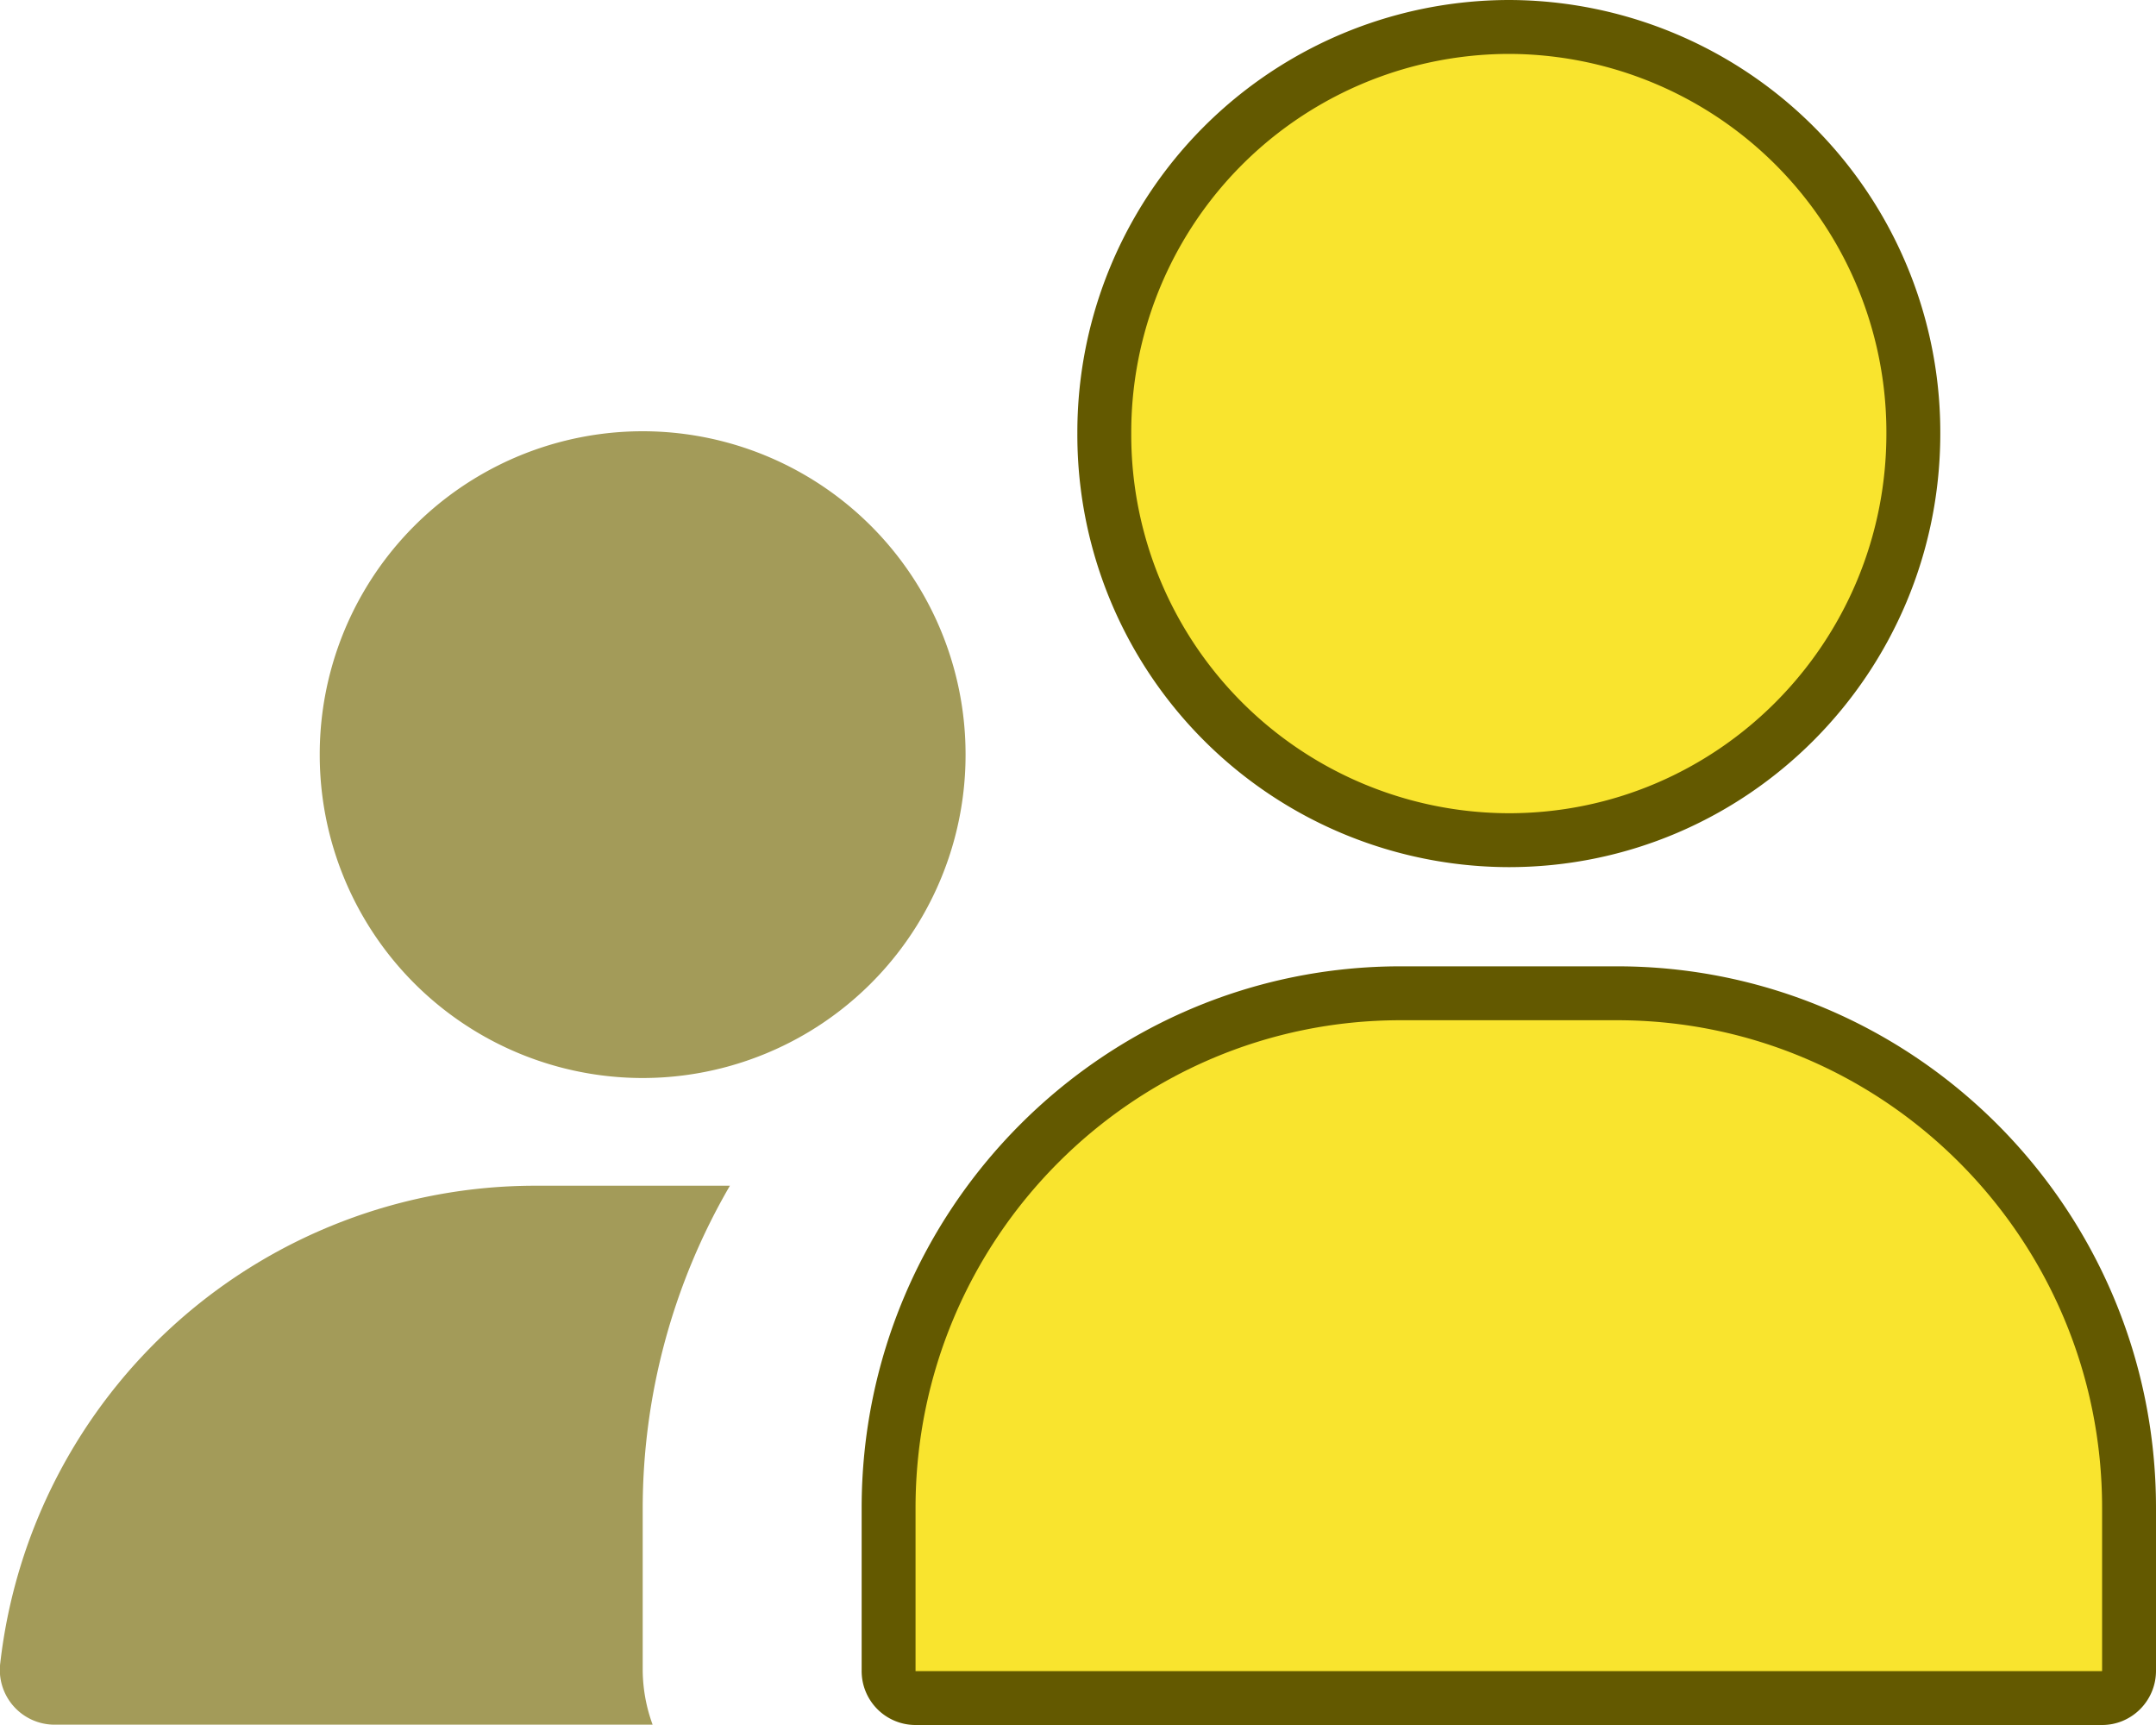
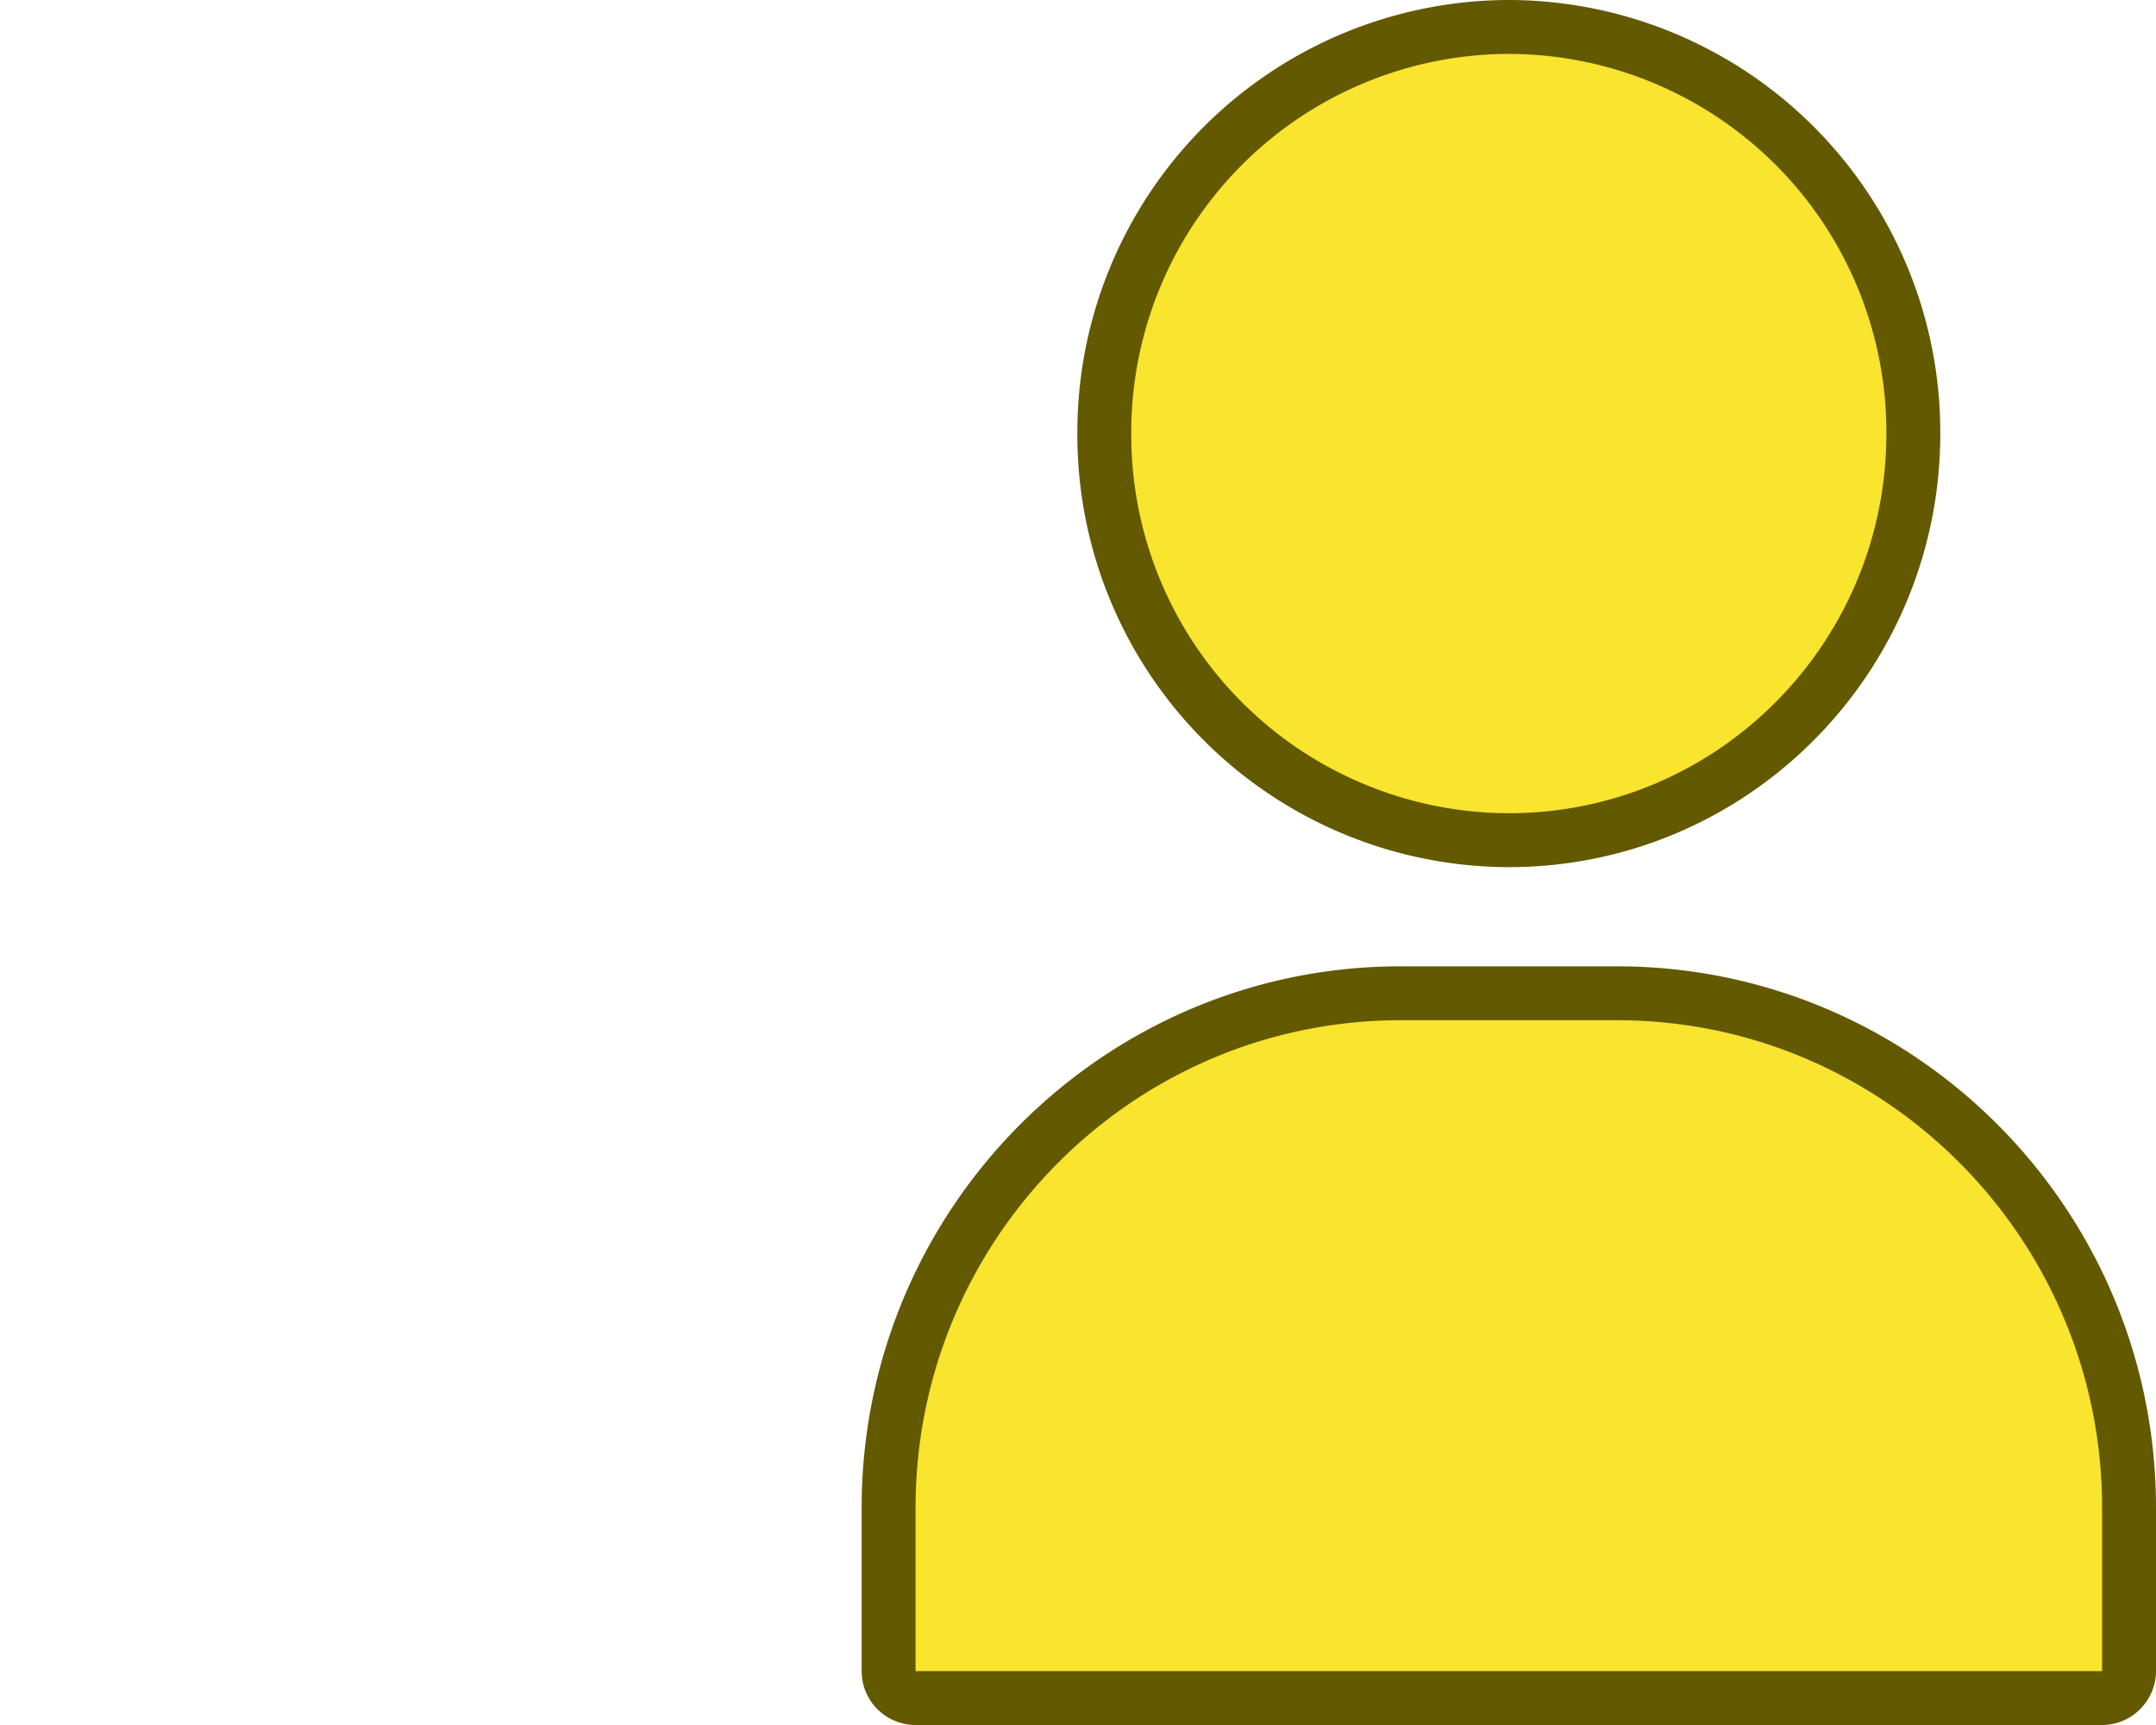
<svg xmlns="http://www.w3.org/2000/svg" width="20" height="16" fill="none" viewBox="0 0 20 16">
  <path fill="#F9E42E" stroke="#635900" stroke-width=".5" d="M15 9.213c2.62 0 4.75 2.138 4.75 4.773v1.511c0 .14-.113.253-.25.253H8.493a.25.25 0 0 1-.25-.253v-1.51c0-2.636 2.13-4.774 4.75-4.774zm2.749-5.192c0 2.084-1.681 3.772-3.753 3.772a3.76 3.76 0 0 1-3.752-3.772A3.76 3.76 0 0 1 13.996.25a3.76 3.76 0 0 1 3.753 3.771Z" />
-   <path fill="#A39B59" d="M5.962 9.999a2.997 2.997 0 0 0 2.995-3A2.997 2.997 0 0 0 5.962 4a2.997 2.997 0 0 0-2.996 3 2.997 2.997 0 0 0 2.996 2.999m0 3.996a5.96 5.96 0 0 1 .809-2.997H4.963a4.996 4.996 0 0 0-4.96 4.423.508.508 0 0 0 .497.576h5.554a1.5 1.5 0 0 1-.092-.5z" />
</svg>